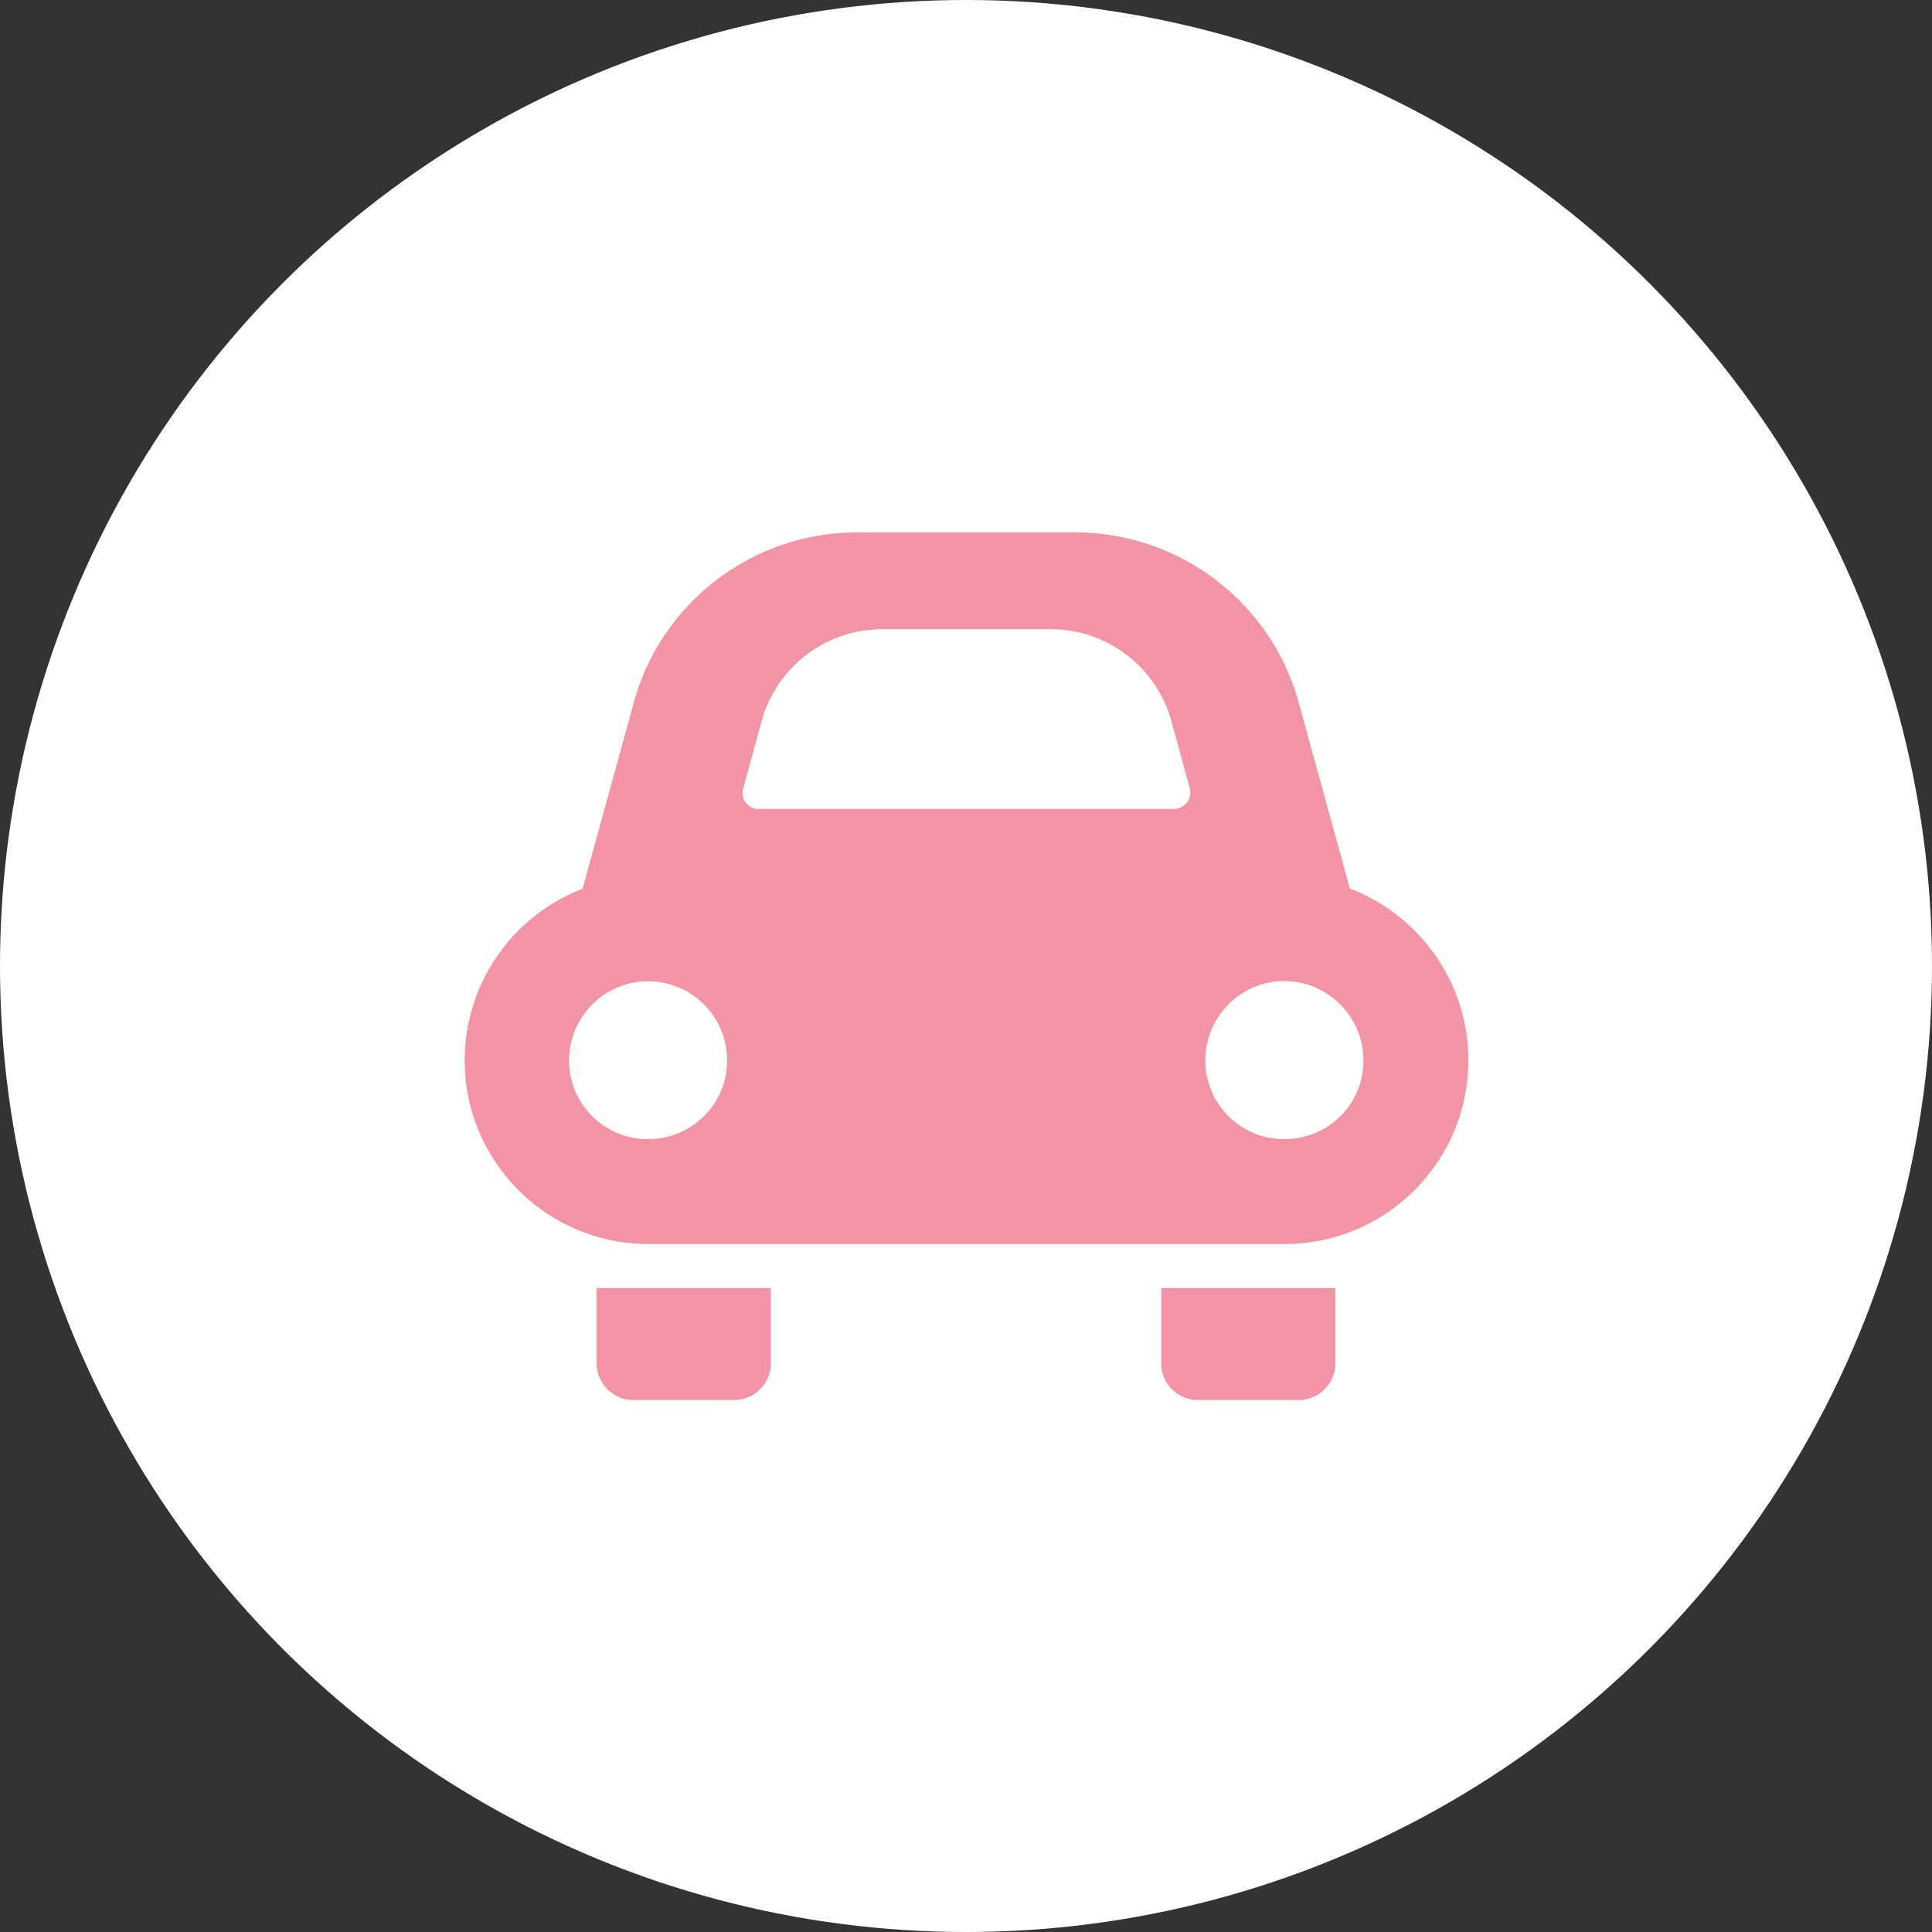
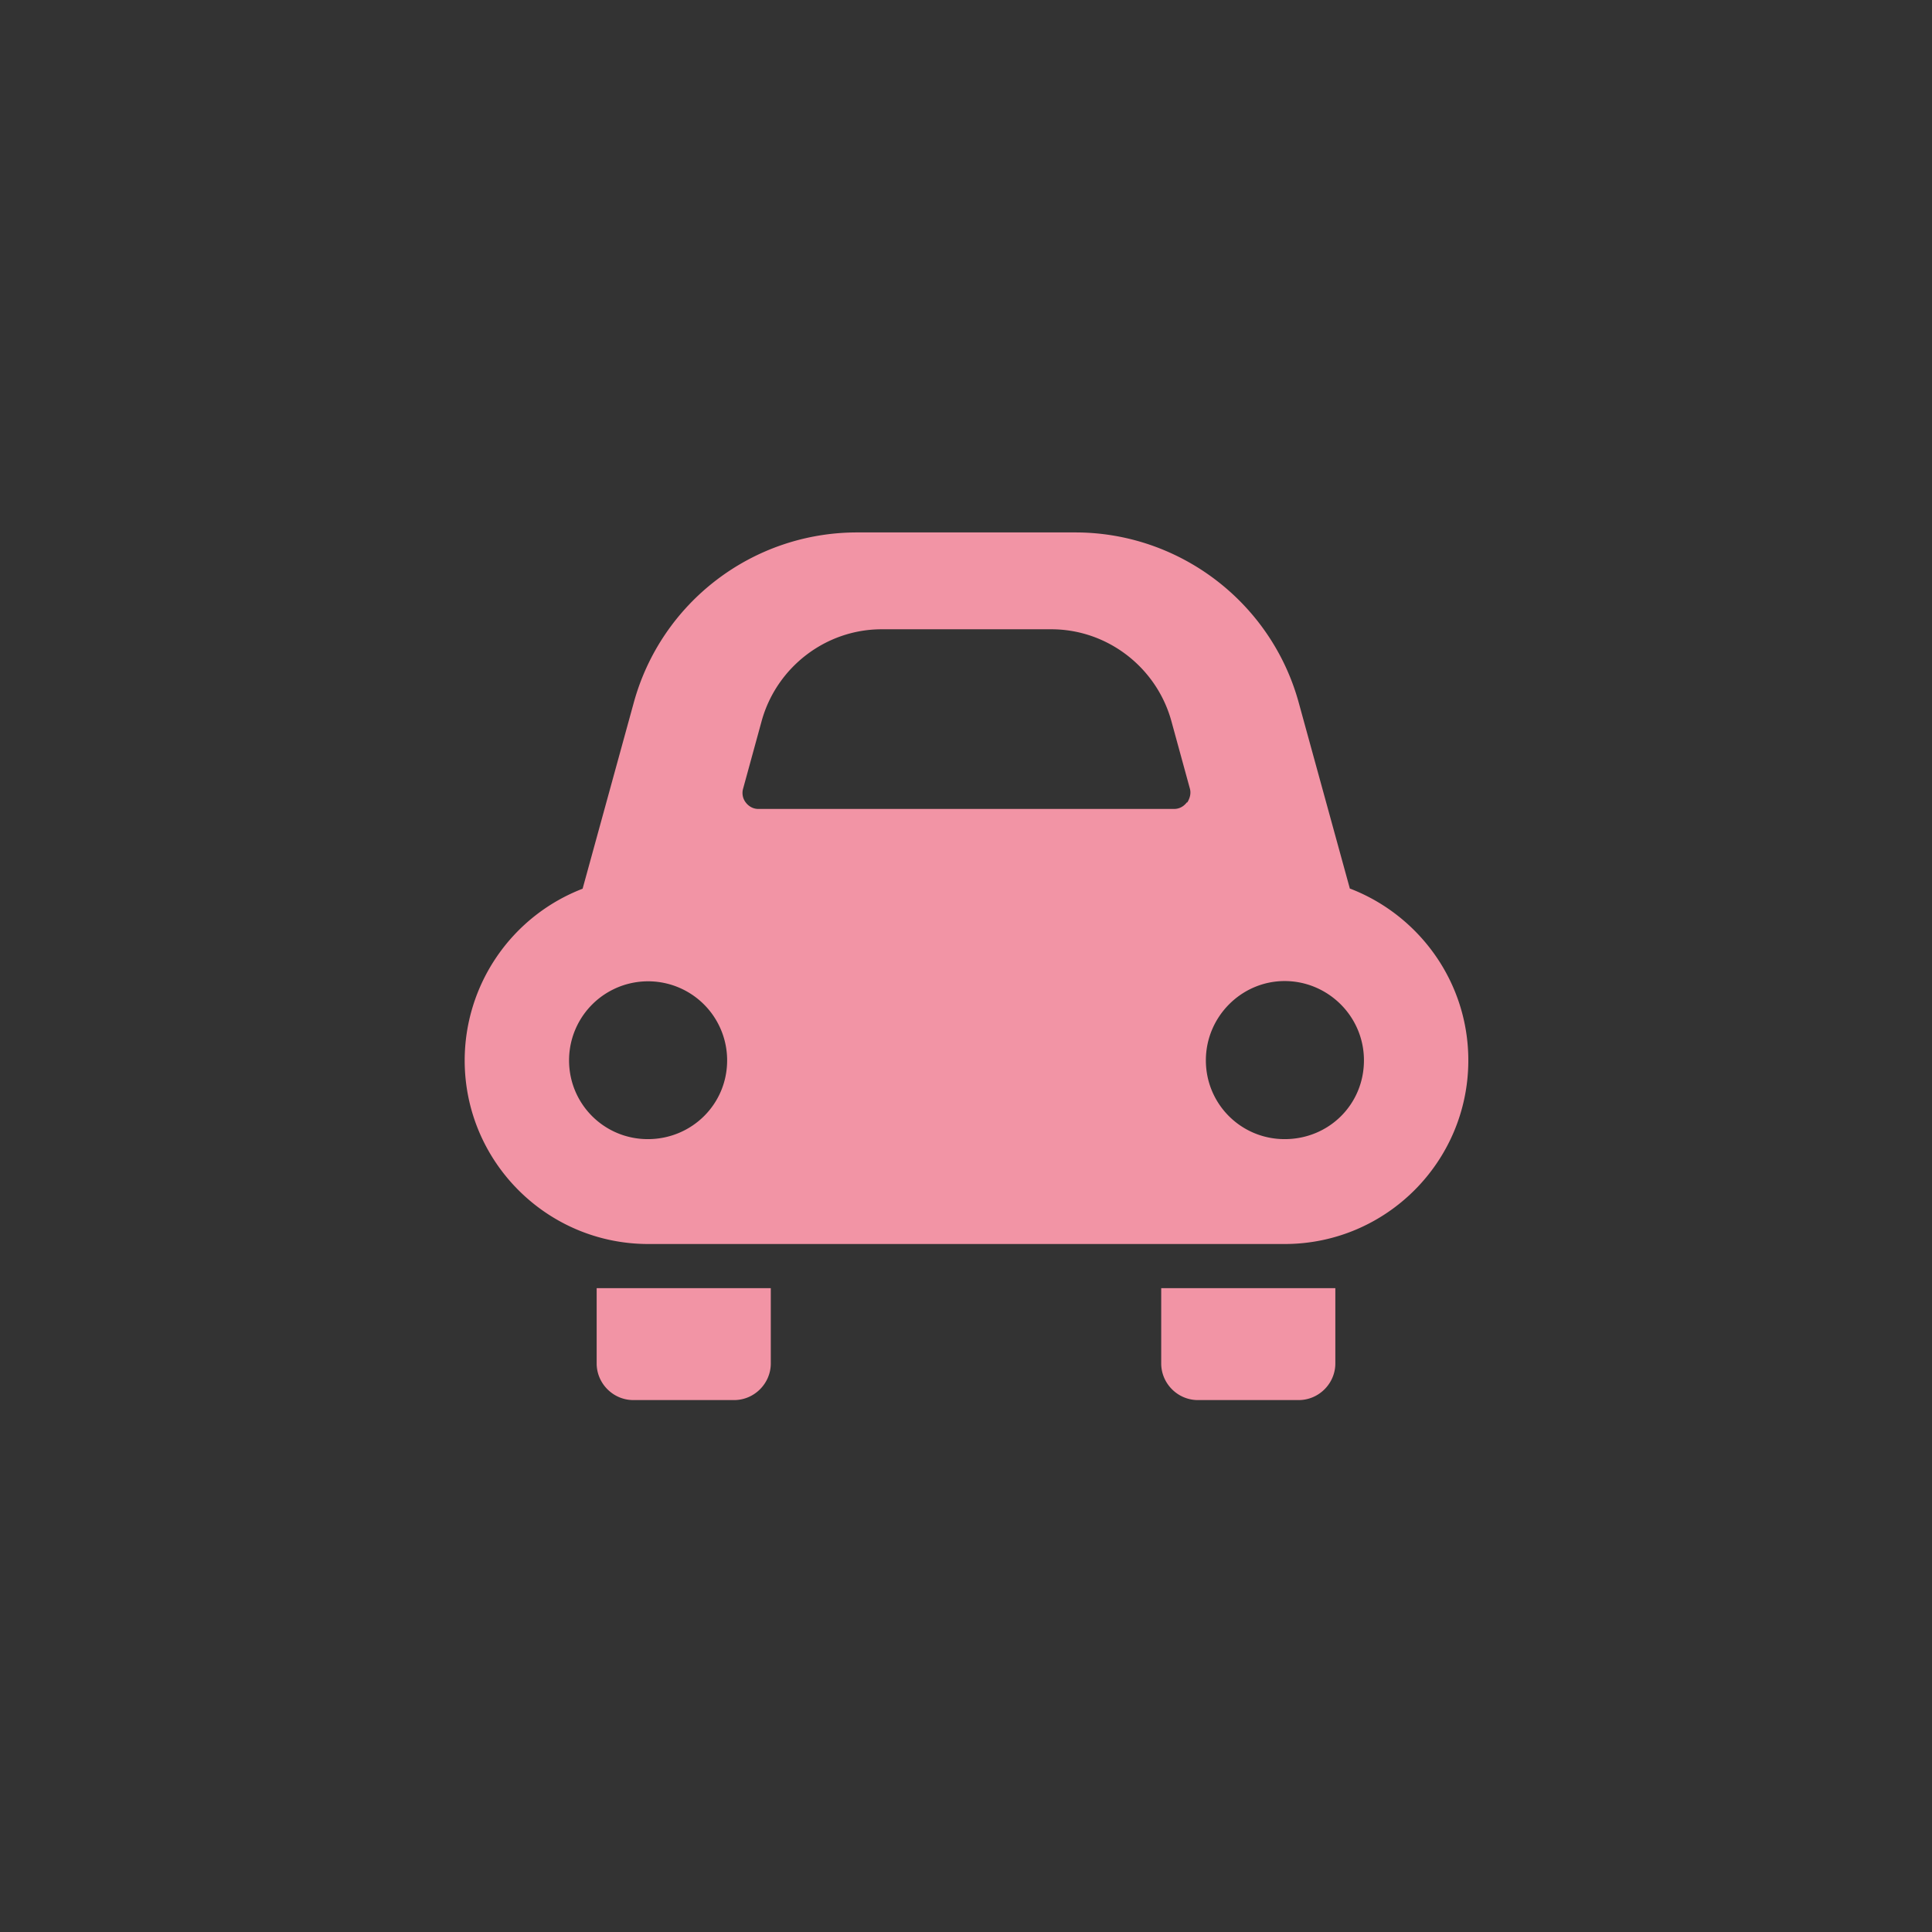
<svg xmlns="http://www.w3.org/2000/svg" id="Layer_2" data-name="Layer 2" viewBox="0 0 38.5 38.5">
  <rect x="0" y="0" width="38.5" height="38.5" fill="#333333" stroke="none" />
  <defs>
    <style>.cls-1{fill:#f294a5;stroke-width:0}</style>
  </defs>
  <g id="_レイアウト" data-name="レイアウト">
-     <circle cx="19.25" cy="19.25" r="19.25" style="stroke-width:0;fill:#fff" />
-     <path d="M11.89 27.17c0 .4.33.73.73.73h2.01c.4 0 .73-.33.73-.73v-1.5h-3.47zM23.14 27.17c0 .4.33.73.73.73h2.01c.4 0 .73-.33.73-.73v-1.5h-3.47zM26.9 17.71 25.88 14c-.55-2-2.38-3.39-4.45-3.39h-4.35c-2.08 0-3.9 1.39-4.45 3.39l-1.02 3.71a3.67 3.67 0 0 0-2.35 3.42c0 2.02 1.64 3.66 3.66 3.66H25.6c2.02 0 3.66-1.64 3.66-3.66 0-1.56-.98-2.89-2.35-3.42ZM12.91 22.7c-.87 0-1.57-.7-1.57-1.57a1.575 1.575 0 1 1 3.15 0c0 .88-.71 1.57-1.58 1.57m10.74-6.71c-.06.08-.15.13-.25.13h-8.29c-.1 0-.19-.05-.25-.13a.31.31 0 0 1-.05-.28l.37-1.35c.3-1.07 1.28-1.82 2.39-1.82h3.38c1.11 0 2.09.75 2.39 1.82l.37 1.35c.03.1 0 .2-.05.28Zm1.94 6.71c-.87 0-1.57-.7-1.57-1.57s.71-1.58 1.57-1.58 1.58.7 1.58 1.58-.7 1.57-1.58 1.57" class="cls-1" />
+     <path d="M11.89 27.17c0 .4.33.73.73.73h2.01c.4 0 .73-.33.73-.73v-1.5h-3.47zM23.14 27.17c0 .4.33.73.73.73h2.01c.4 0 .73-.33.73-.73v-1.5h-3.47zM26.9 17.71 25.88 14c-.55-2-2.38-3.39-4.45-3.39h-4.35c-2.08 0-3.9 1.39-4.45 3.39l-1.02 3.71a3.67 3.67 0 0 0-2.35 3.42c0 2.02 1.64 3.66 3.66 3.66H25.6c2.02 0 3.66-1.64 3.66-3.66 0-1.56-.98-2.89-2.35-3.42ZM12.91 22.7c-.87 0-1.57-.7-1.57-1.57a1.575 1.575 0 1 1 3.15 0c0 .88-.71 1.57-1.58 1.57m10.74-6.71c-.06.08-.15.13-.25.13h-8.29c-.1 0-.19-.05-.25-.13a.31.31 0 0 1-.05-.28l.37-1.35c.3-1.07 1.28-1.82 2.39-1.82h3.38c1.11 0 2.09.75 2.39 1.82l.37 1.35c.03.1 0 .2-.05.28m1.94 6.71c-.87 0-1.57-.7-1.57-1.57s.71-1.58 1.57-1.58 1.58.7 1.58 1.58-.7 1.57-1.58 1.57" class="cls-1" />
  </g>
</svg>